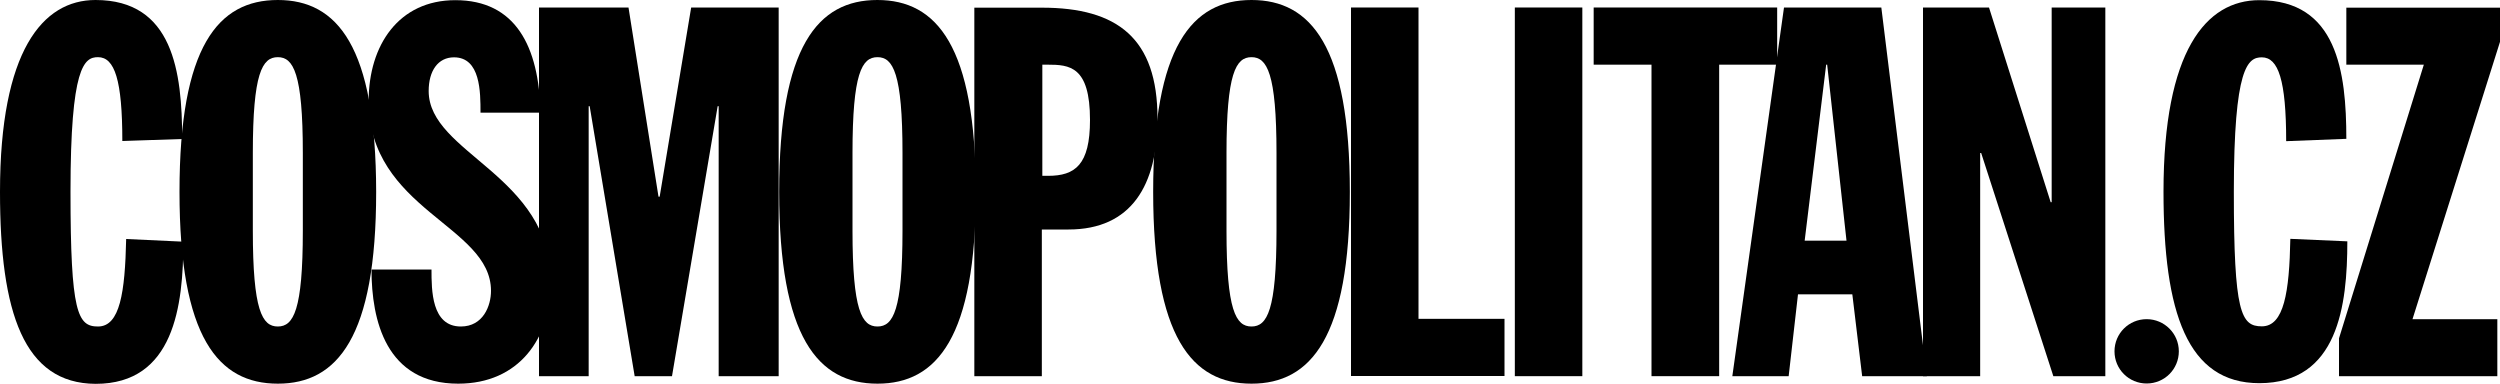
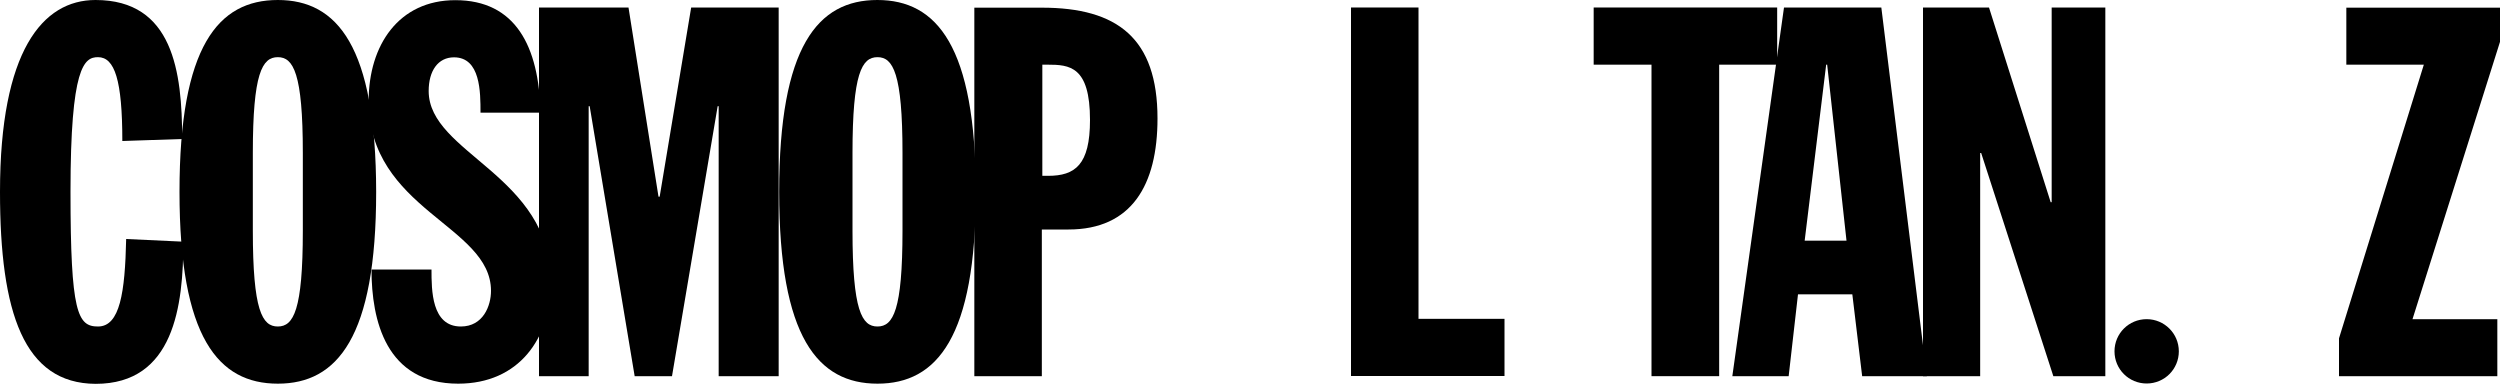
<svg xmlns="http://www.w3.org/2000/svg" version="1.1" id="Vrstva_1" x="0px" y="0px" width="150px" height="23.01px" viewBox="0 0 150 23.01" enable-background="new 0 0 150 23.01" xml:space="preserve">
  <path d="M7.34,8.46c0-3.66-0.46-5.03-1.46-5.03c-0.83,0-1.65,0.56-1.65,8.08c0,7.27,0.43,8.08,1.65,8.08c1.32,0,1.62-2.05,1.69-5.25  l3.43,0.16c0,3.85-0.56,8.53-5.26,8.53C1.43,23.01,0,18.77,0,11.51C0,3.06,2.55,0,5.73,0c4.65,0,5.2,4.3,5.2,8.34L7.34,8.46z" />
  <path d="M15.17,9.18c0-4.78,0.56-5.75,1.5-5.75c0.93,0,1.5,0.96,1.5,5.75v4.66c0,4.78-0.56,5.75-1.5,5.75c-0.94,0-1.5-0.96-1.5-5.75  V9.18z M10.77,11.51c0,8.73,2.32,11.51,5.9,11.51c3.57,0,5.9-2.78,5.9-11.51C22.56,2.78,20.24,0,16.67,0  C13.09,0,10.77,2.78,10.77,11.51" />
  <path d="M25.89,16.17c0,1.24,0,3.42,1.76,3.42c1.34,0,1.81-1.24,1.81-2.14c0-3.94-7.34-4.84-7.34-11.4c0-3.33,1.8-6.04,5.2-6.04  c3.62,0,5.02,2.78,5.11,6.75h-3.6c0-1.24,0-3.32-1.59-3.32c-0.96,0-1.52,0.81-1.52,2.02c0,3.76,7.34,5.03,7.34,11.46  c0,3.39-1.93,6.1-5.57,6.1c-4.33,0-5.2-3.8-5.2-6.85H25.89z" />
  <polygon points="32.34,0.45 37.71,0.45 39.51,11.8 39.58,11.8 41.47,0.45 46.72,0.45 46.72,22.57 43.12,22.57 43.12,6.37   43.06,6.37 40.32,22.57 38.08,22.57 35.38,6.37 35.32,6.37 35.32,22.57 32.34,22.57 " />
  <path d="M51.15,9.18c0-4.78,0.56-5.75,1.5-5.75c0.93,0,1.5,0.96,1.5,5.75v4.66c0,4.78-0.56,5.75-1.5,5.75c-0.94,0-1.5-0.96-1.5-5.75  V9.18z M46.75,11.51c0,8.73,2.32,11.51,5.9,11.51c3.57,0,5.9-2.78,5.9-11.51C58.54,2.78,56.22,0,52.64,0  C49.07,0,46.75,2.78,46.75,11.51" />
  <path d="M62.54,3.88h0.31c1.32,0,2.55,0.09,2.55,3.32c0,2.69-0.89,3.35-2.52,3.35h-0.34V3.88z M58.46,22.57h4.05v-8.8h1.6  c3.78,0,5.34-2.66,5.34-6.66c0-4.81-2.4-6.65-6.94-6.65h-4.05V22.57z" />
-   <path d="M73.59,9.18c0-4.78,0.56-5.75,1.5-5.75c0.93,0,1.5,0.96,1.5,5.75v4.66c0,4.78-0.56,5.75-1.5,5.75c-0.94,0-1.5-0.96-1.5-5.75  V9.18z M69.19,11.51c0,8.73,2.33,11.51,5.9,11.51c3.57,0,5.9-2.78,5.9-11.51C80.99,2.78,78.66,0,75.09,0  C71.52,0,69.19,2.78,69.19,11.51" />
  <polygon points="81.06,0.45 85.11,0.45 85.11,19.13 90.27,19.13 90.27,22.56 81.06,22.56 " />
-   <rect x="90.89" y="0.45" width="4.05" height="22.12" />
  <polygon points="99.09,3.88 95.62,3.88 95.62,0.45 106.63,0.45 106.63,3.88 103.15,3.88 103.15,22.57 99.09,22.57 " />
  <path d="M110.79,14.44h-2.51l1.29-10.56h0.06L110.79,14.44z M103.94,22.57h3.38l0.56-4.91h3.26l0.59,4.91h3.88l-2.73-22.12h-5.84  L103.94,22.57z" />
  <polygon points="115.38,0.45 119.34,0.45 123.04,12.13 123.1,12.13 123.1,0.45 126.32,0.45 126.32,22.57 123.2,22.57 118.87,9.18   118.81,9.18 118.81,22.57 115.38,22.57 " />
  <path d="M130.73,21.08c0-1.07-0.87-1.93-1.93-1.93c-1.07,0-1.93,0.86-1.93,1.93c0,1.07,0.86,1.93,1.93,1.93  C129.87,23.01,130.73,22.15,130.73,21.08" />
-   <path d="M137.17,8.47c0-3.66-0.47-5.03-1.46-5.03c-0.84,0-1.68,0.56-1.68,8.07c0,7.27,0.43,8.07,1.68,8.07  c1.33,0,1.65-2.05,1.71-5.25l3.42,0.15c0,3.85-0.56,8.51-5.28,8.51c-4.32,0-5.75-4.22-5.75-11.49c0-8.45,2.55-11.49,5.75-11.49  c4.66,0,5.22,4.29,5.22,8.32L137.17,8.47z" />
  <polygon points="140.34,20.3 145.43,3.88 140.78,3.88 140.78,0.46 150,0.46 150,2.51 144.75,19.15 149.84,19.15 149.84,22.57   140.34,22.57 " />
  <g>
</g>
  <g>
</g>
  <g>
</g>
  <g>
</g>
  <g>
</g>
  <g>
</g>
</svg>